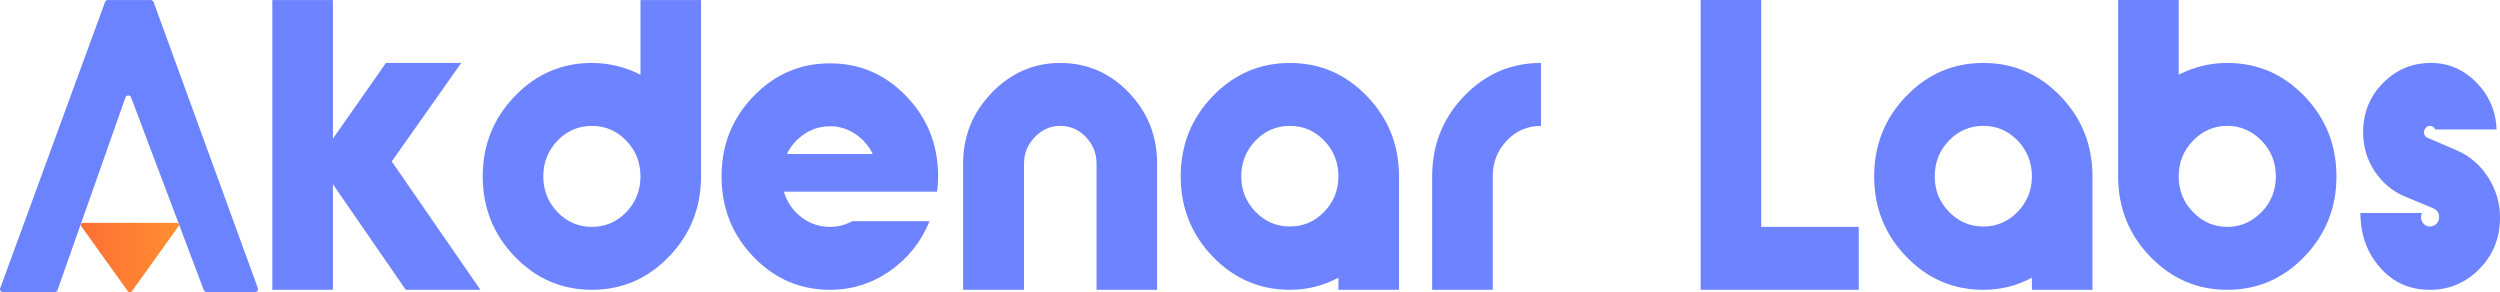
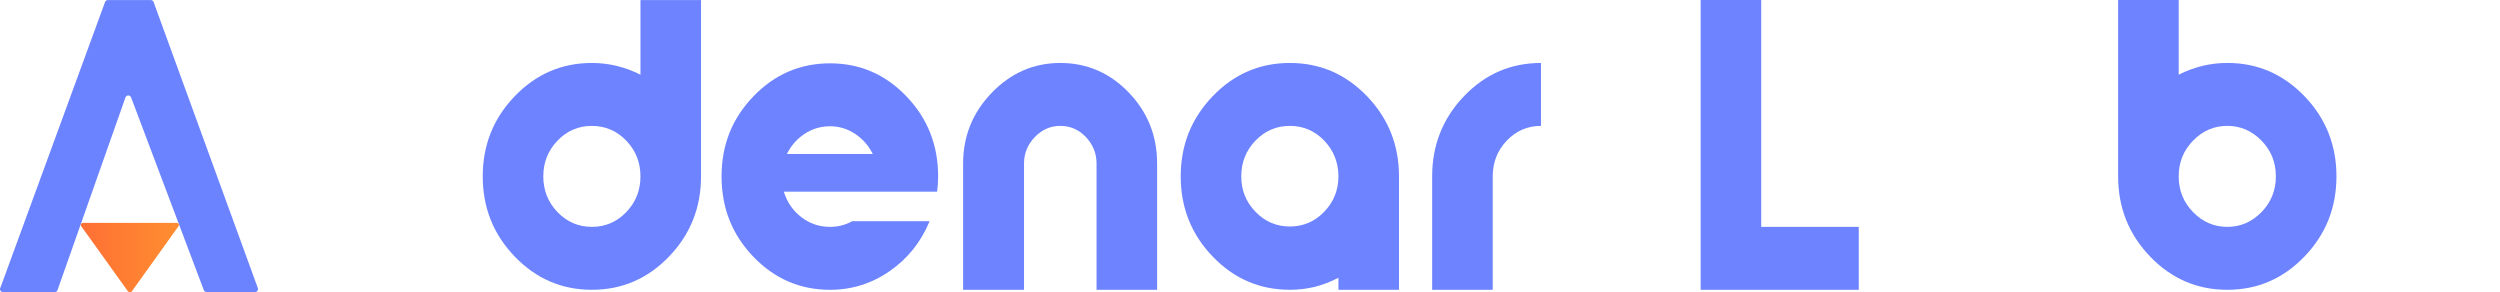
<svg xmlns="http://www.w3.org/2000/svg" width="231" height="27" viewBox="0 0 231 27" fill="none">
-   <path d="M25.164 26.776V0.004H30.76V12.815L35.66 5.818H42.615L36.197 14.918L44.385 26.776H37.493L30.76 17.02V26.776H25.164Z" fill="#6D83FF" />
  <path d="M61.819 23.705C59.848 25.753 57.472 26.776 54.69 26.776C51.908 26.776 49.532 25.753 47.561 23.705C45.59 21.657 44.605 19.188 44.605 16.297C44.605 13.407 45.59 10.938 47.561 8.89C49.532 6.842 51.908 5.818 54.69 5.818C56.25 5.818 57.746 6.18 59.179 6.902V0.004H64.775V16.297C64.775 19.188 63.789 21.657 61.819 23.705ZM51.513 19.599C52.388 20.507 53.447 20.962 54.69 20.962C55.934 20.962 56.993 20.507 57.867 19.599C58.742 18.69 59.179 17.589 59.179 16.297C59.179 15.005 58.741 13.905 57.867 12.996C56.993 12.088 55.934 11.633 54.69 11.633C53.447 11.633 52.387 12.088 51.513 12.996C50.638 13.905 50.201 15.005 50.201 16.297C50.201 17.589 50.638 18.69 51.513 19.599Z" fill="#6D83FF" />
  <path d="M69.611 8.906C71.571 6.87 73.931 5.852 76.693 5.852C79.454 5.852 81.808 6.87 83.758 8.906C85.708 10.943 86.683 13.407 86.683 16.298C86.683 16.78 86.651 17.25 86.588 17.71H72.425C72.72 18.675 73.258 19.457 74.037 20.059C74.817 20.662 75.702 20.963 76.693 20.963C77.43 20.963 78.116 20.788 78.748 20.437H85.893C85.113 22.343 83.89 23.876 82.225 25.037C80.56 26.198 78.716 26.778 76.693 26.778C73.932 26.778 71.572 25.76 69.612 23.723C67.652 21.686 66.672 19.212 66.672 16.299C66.672 13.386 67.652 10.945 69.612 8.908L69.611 8.906ZM72.709 14.228H80.644C80.265 13.461 79.722 12.843 79.016 12.372C78.31 11.901 77.535 11.666 76.693 11.666C75.85 11.666 75.043 11.901 74.337 12.372C73.631 12.843 73.089 13.462 72.709 14.228Z" fill="#6D83FF" />
  <path d="M106.917 26.776H101.321V15.115C101.321 14.173 100.994 13.357 100.341 12.667C99.687 11.978 98.897 11.633 97.97 11.633C97.043 11.633 96.279 11.978 95.615 12.667C94.951 13.357 94.619 14.173 94.619 15.115V26.776H88.992V15.115C88.992 12.575 89.877 10.39 91.648 8.561C93.418 6.733 95.525 5.818 97.971 5.818C100.416 5.818 102.544 6.727 104.294 8.545C106.043 10.363 106.917 12.552 106.917 15.115V26.776H106.917Z" fill="#6D83FF" />
  <path d="M112.053 8.89C114.024 6.842 116.4 5.818 119.182 5.818C121.965 5.818 124.34 6.842 126.311 8.89C128.282 10.938 129.267 13.407 129.267 16.297V26.776H123.671V25.659C122.28 26.404 120.783 26.776 119.182 26.776C116.4 26.776 114.024 25.753 112.053 23.705C110.083 21.657 109.098 19.188 109.098 16.297C109.098 13.407 110.083 10.938 112.053 8.89ZM122.359 12.995C121.484 12.087 120.425 11.632 119.182 11.632C117.938 11.632 116.879 12.087 116.005 12.995C115.13 13.904 114.693 15.005 114.693 16.297C114.693 17.589 115.13 18.657 116.005 19.565C116.879 20.474 117.938 20.928 119.182 20.928C120.425 20.928 121.484 20.474 122.359 19.565C123.233 18.657 123.671 17.567 123.671 16.297C123.671 15.026 123.233 13.904 122.359 12.995Z" fill="#6D83FF" />
  <path d="M132.332 16.297C132.332 13.407 133.312 10.938 135.272 8.89C137.232 6.842 139.603 5.818 142.385 5.818V11.633C141.141 11.633 140.088 12.088 139.224 12.996C138.359 13.905 137.928 15.005 137.928 16.297V26.776H132.332V16.297Z" fill="#6D83FF" />
  <path d="M0.064 26.513L9.705 0.191C9.746 0.078 9.851 0.004 9.967 0.004H13.931C14.048 0.004 14.153 0.078 14.194 0.191L23.82 26.607C23.889 26.796 23.753 26.997 23.557 26.997L19.088 26.983C18.972 26.983 18.869 26.91 18.828 26.799L12.115 9.005C12.021 8.756 11.678 8.76 11.59 9.011L5.313 26.808C5.273 26.922 5.167 26.997 5.05 26.997H0.282C0.072 26.997 -0.067 26.766 0.034 26.575C0.038 26.568 0.041 26.561 0.045 26.554C0.053 26.54 0.059 26.526 0.065 26.512L0.064 26.513Z" fill="#6C83FF" />
  <path d="M7.695 20.592H16.309C16.486 20.592 16.595 20.764 16.499 20.897L12.192 26.906C12.103 27.029 11.9 27.029 11.811 26.906L7.504 20.897C7.409 20.765 7.517 20.592 7.694 20.592H7.695Z" fill="url(#paint0_linear_358_5300)" />
  <path d="M157.141 0H162.737V20.962H171.749V26.777H157.141V0Z" fill="#6D83FF" />
-   <path d="M176.129 8.888C178.099 6.841 180.476 5.816 183.259 5.816C186.041 5.816 188.418 6.841 190.389 8.888C192.36 10.936 193.345 13.406 193.345 16.297V26.778H187.748V25.661C186.357 26.406 184.86 26.778 183.258 26.778C180.476 26.778 178.099 25.755 176.128 23.706C174.157 21.659 173.172 19.189 173.172 16.298C173.172 13.406 174.157 10.937 176.128 8.889L176.129 8.888ZM186.436 12.995C185.561 12.086 184.502 11.631 183.259 11.631C182.015 11.631 180.956 12.086 180.081 12.995C179.207 13.904 178.769 15.005 178.769 16.297C178.769 17.589 179.206 18.657 180.081 19.566C180.956 20.476 182.015 20.93 183.259 20.93C184.503 20.93 185.561 20.476 186.436 19.566C187.311 18.657 187.749 17.568 187.749 16.297C187.749 15.027 187.311 13.904 186.436 12.995Z" fill="#6D83FF" />
  <path d="M212.931 23.705C210.96 25.753 208.584 26.777 205.801 26.777C203.019 26.777 200.642 25.753 198.671 23.705C196.7 21.657 195.715 19.187 195.715 16.296V0H201.312V6.9C202.745 6.177 204.241 5.816 205.802 5.816C208.584 5.816 210.961 6.84 212.932 8.887C214.902 10.936 215.888 13.405 215.888 16.296C215.888 19.187 214.902 21.657 212.932 23.705H212.931ZM202.639 19.598C203.524 20.508 204.578 20.962 205.801 20.962C207.023 20.962 208.077 20.508 208.963 19.598C209.848 18.689 210.291 17.589 210.291 16.296C210.291 15.004 209.848 13.903 208.963 12.994C208.077 12.086 207.023 11.631 205.801 11.631C204.578 11.631 203.524 12.086 202.639 12.994C201.753 13.904 201.311 15.004 201.311 16.296C201.311 17.588 201.753 18.689 202.639 19.598Z" fill="#6D83FF" />
-   <path d="M224.52 26.778C222.644 26.778 221.105 26.088 219.904 24.708C218.703 23.328 218.102 21.652 218.102 19.681H223.793C223.73 19.769 223.698 19.9 223.698 20.076C223.698 20.294 223.777 20.492 223.936 20.667C224.094 20.842 224.288 20.93 224.52 20.93C224.752 20.93 224.952 20.847 225.121 20.683C225.29 20.519 225.374 20.317 225.374 20.076C225.374 19.66 225.173 19.375 224.773 19.221L222.244 18.17C221.084 17.688 220.146 16.91 219.429 15.837C218.712 14.764 218.354 13.56 218.354 12.223C218.354 10.427 218.965 8.91 220.188 7.673C221.41 6.436 222.885 5.816 224.614 5.816C226.237 5.816 227.639 6.419 228.82 7.623C230 8.828 230.622 10.274 230.686 11.961H225.025C224.919 11.742 224.751 11.632 224.52 11.632C224.372 11.632 224.246 11.693 224.14 11.813C224.034 11.933 223.982 12.07 223.982 12.223C223.982 12.464 224.077 12.629 224.267 12.716L227.018 13.899C228.219 14.424 229.184 15.257 229.911 16.395C230.638 17.534 231.002 18.772 231.002 20.108C231.002 21.97 230.37 23.547 229.105 24.84C227.84 26.132 226.311 26.778 224.52 26.778V26.778Z" fill="#6D83FF" />
  <defs>
    <linearGradient id="paint0_linear_358_5300" x1="7.87" y1="23.795" x2="16.936" y2="23.795" gradientUnits="userSpaceOnUse">
      <stop stop-color="#FF7135" />
      <stop offset="1" stop-color="#FF8F2F" />
    </linearGradient>
  </defs>
</svg>